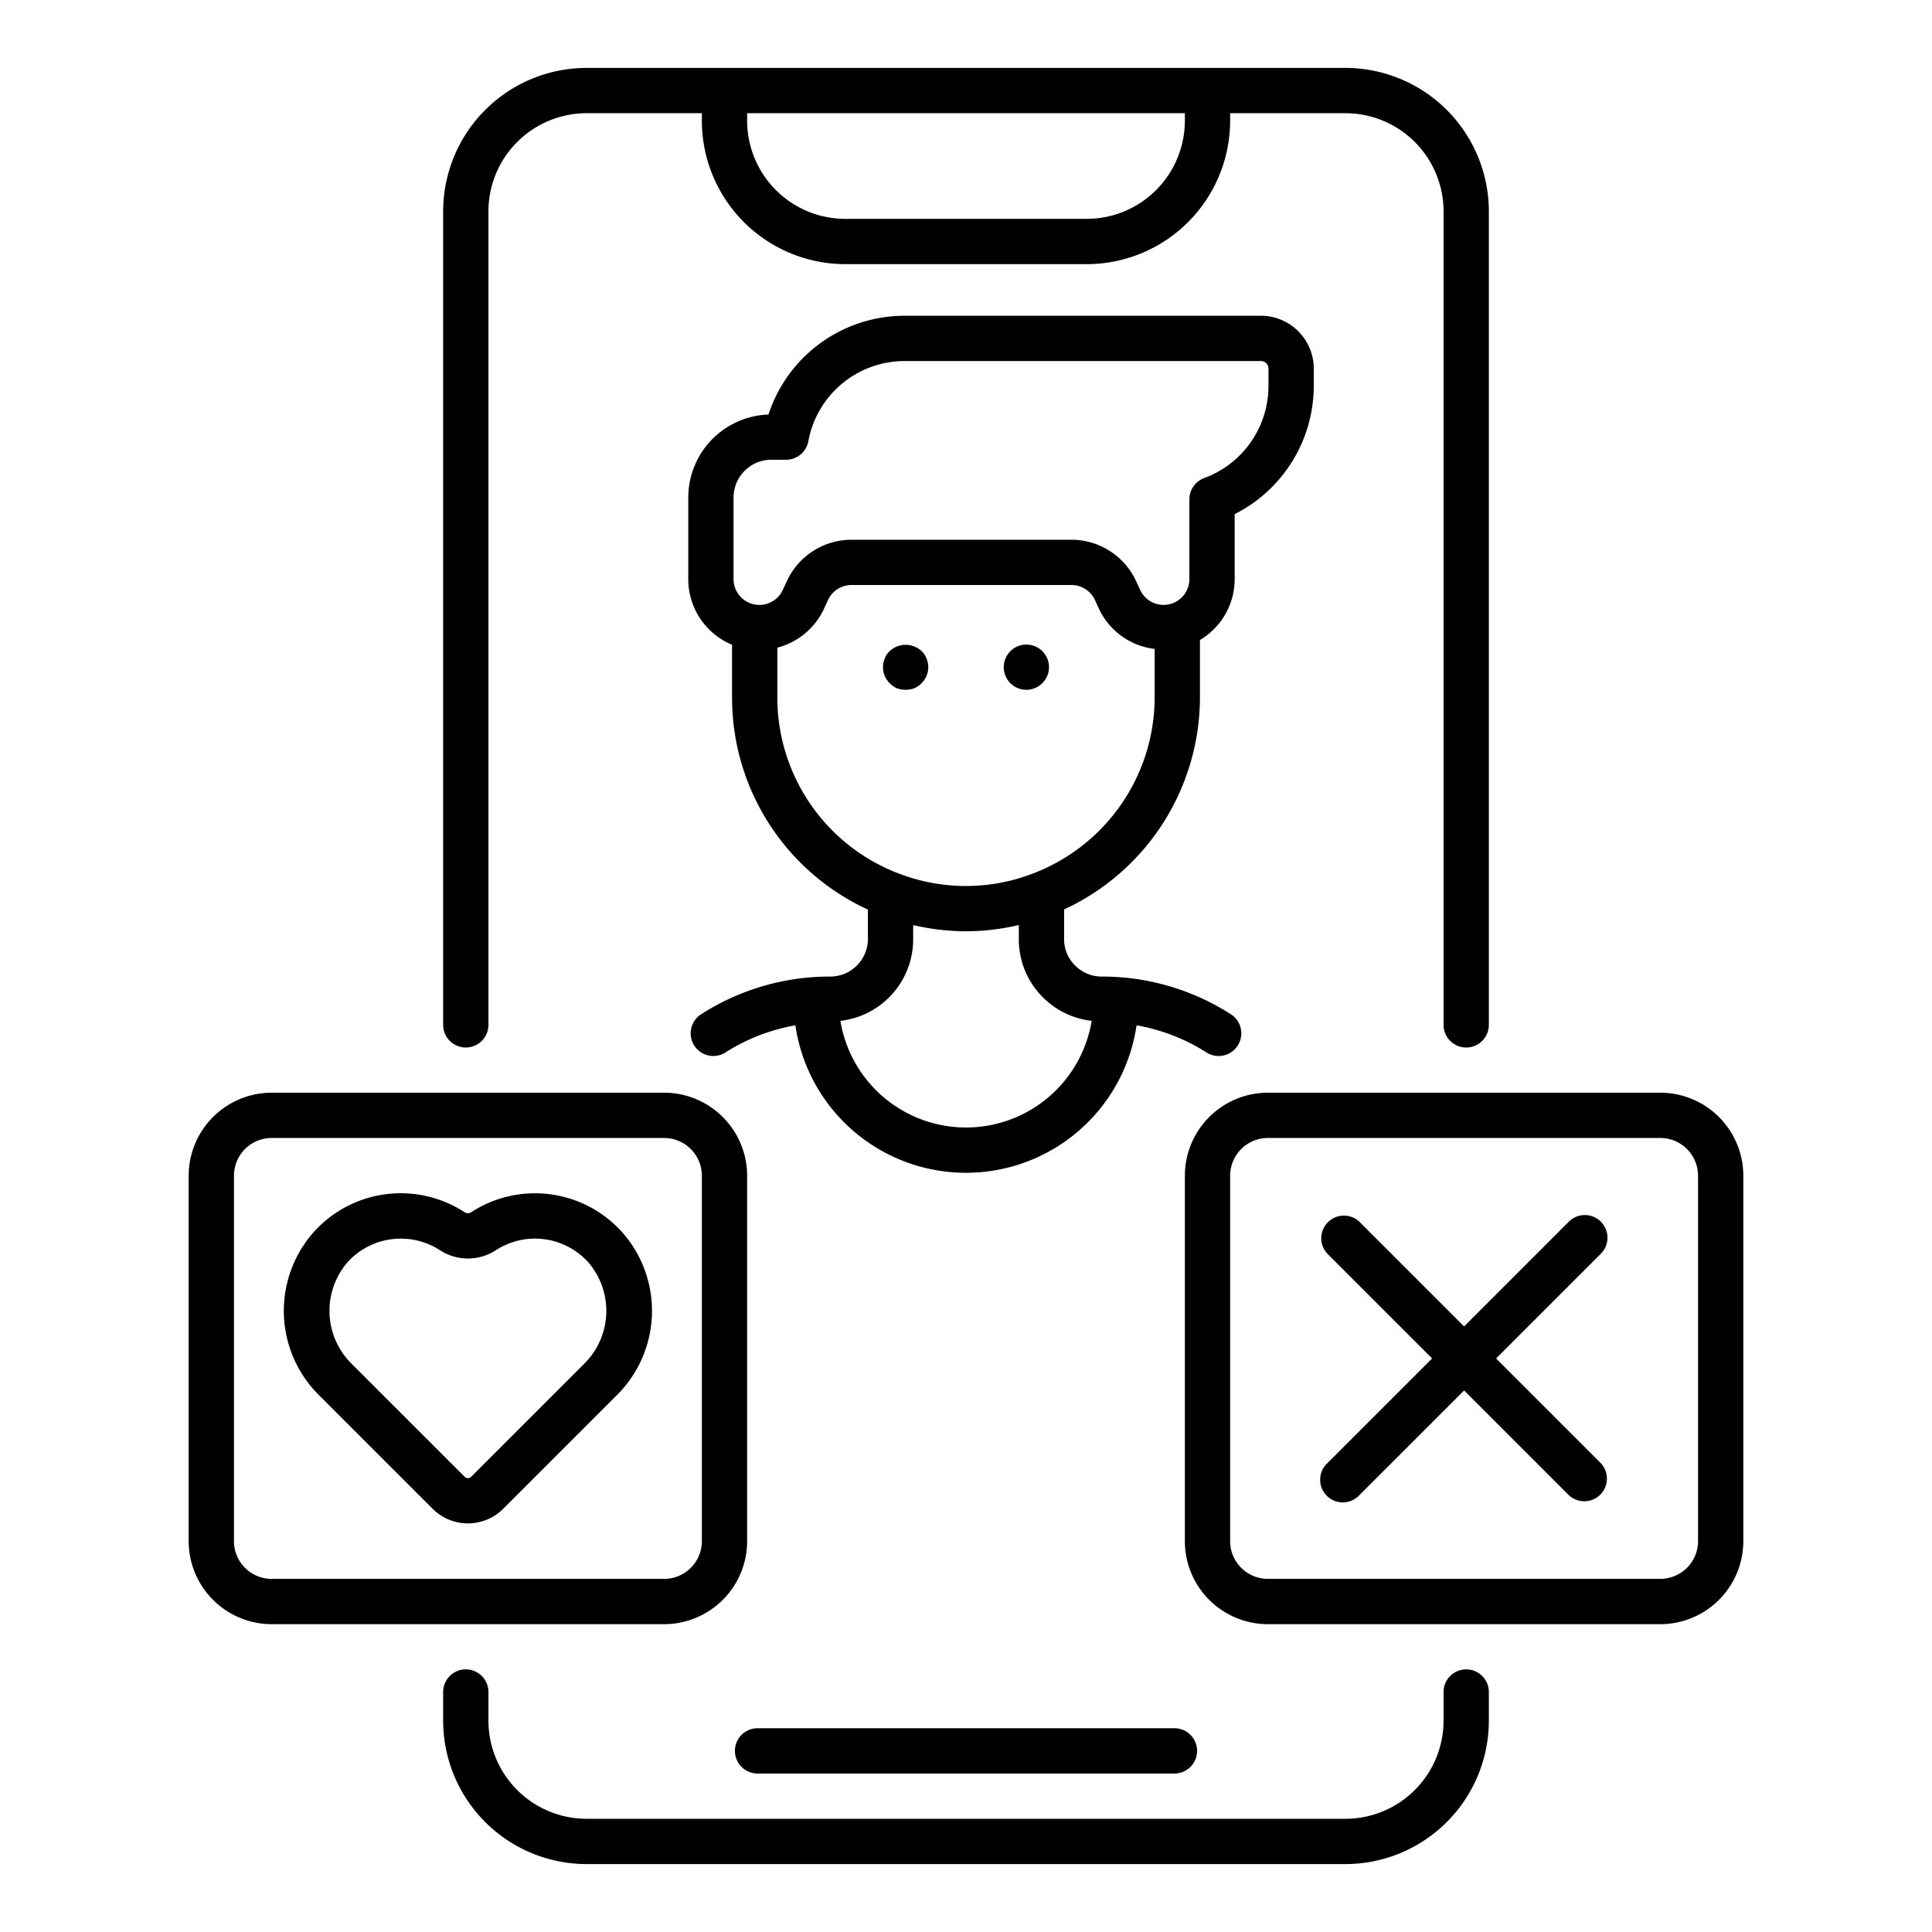
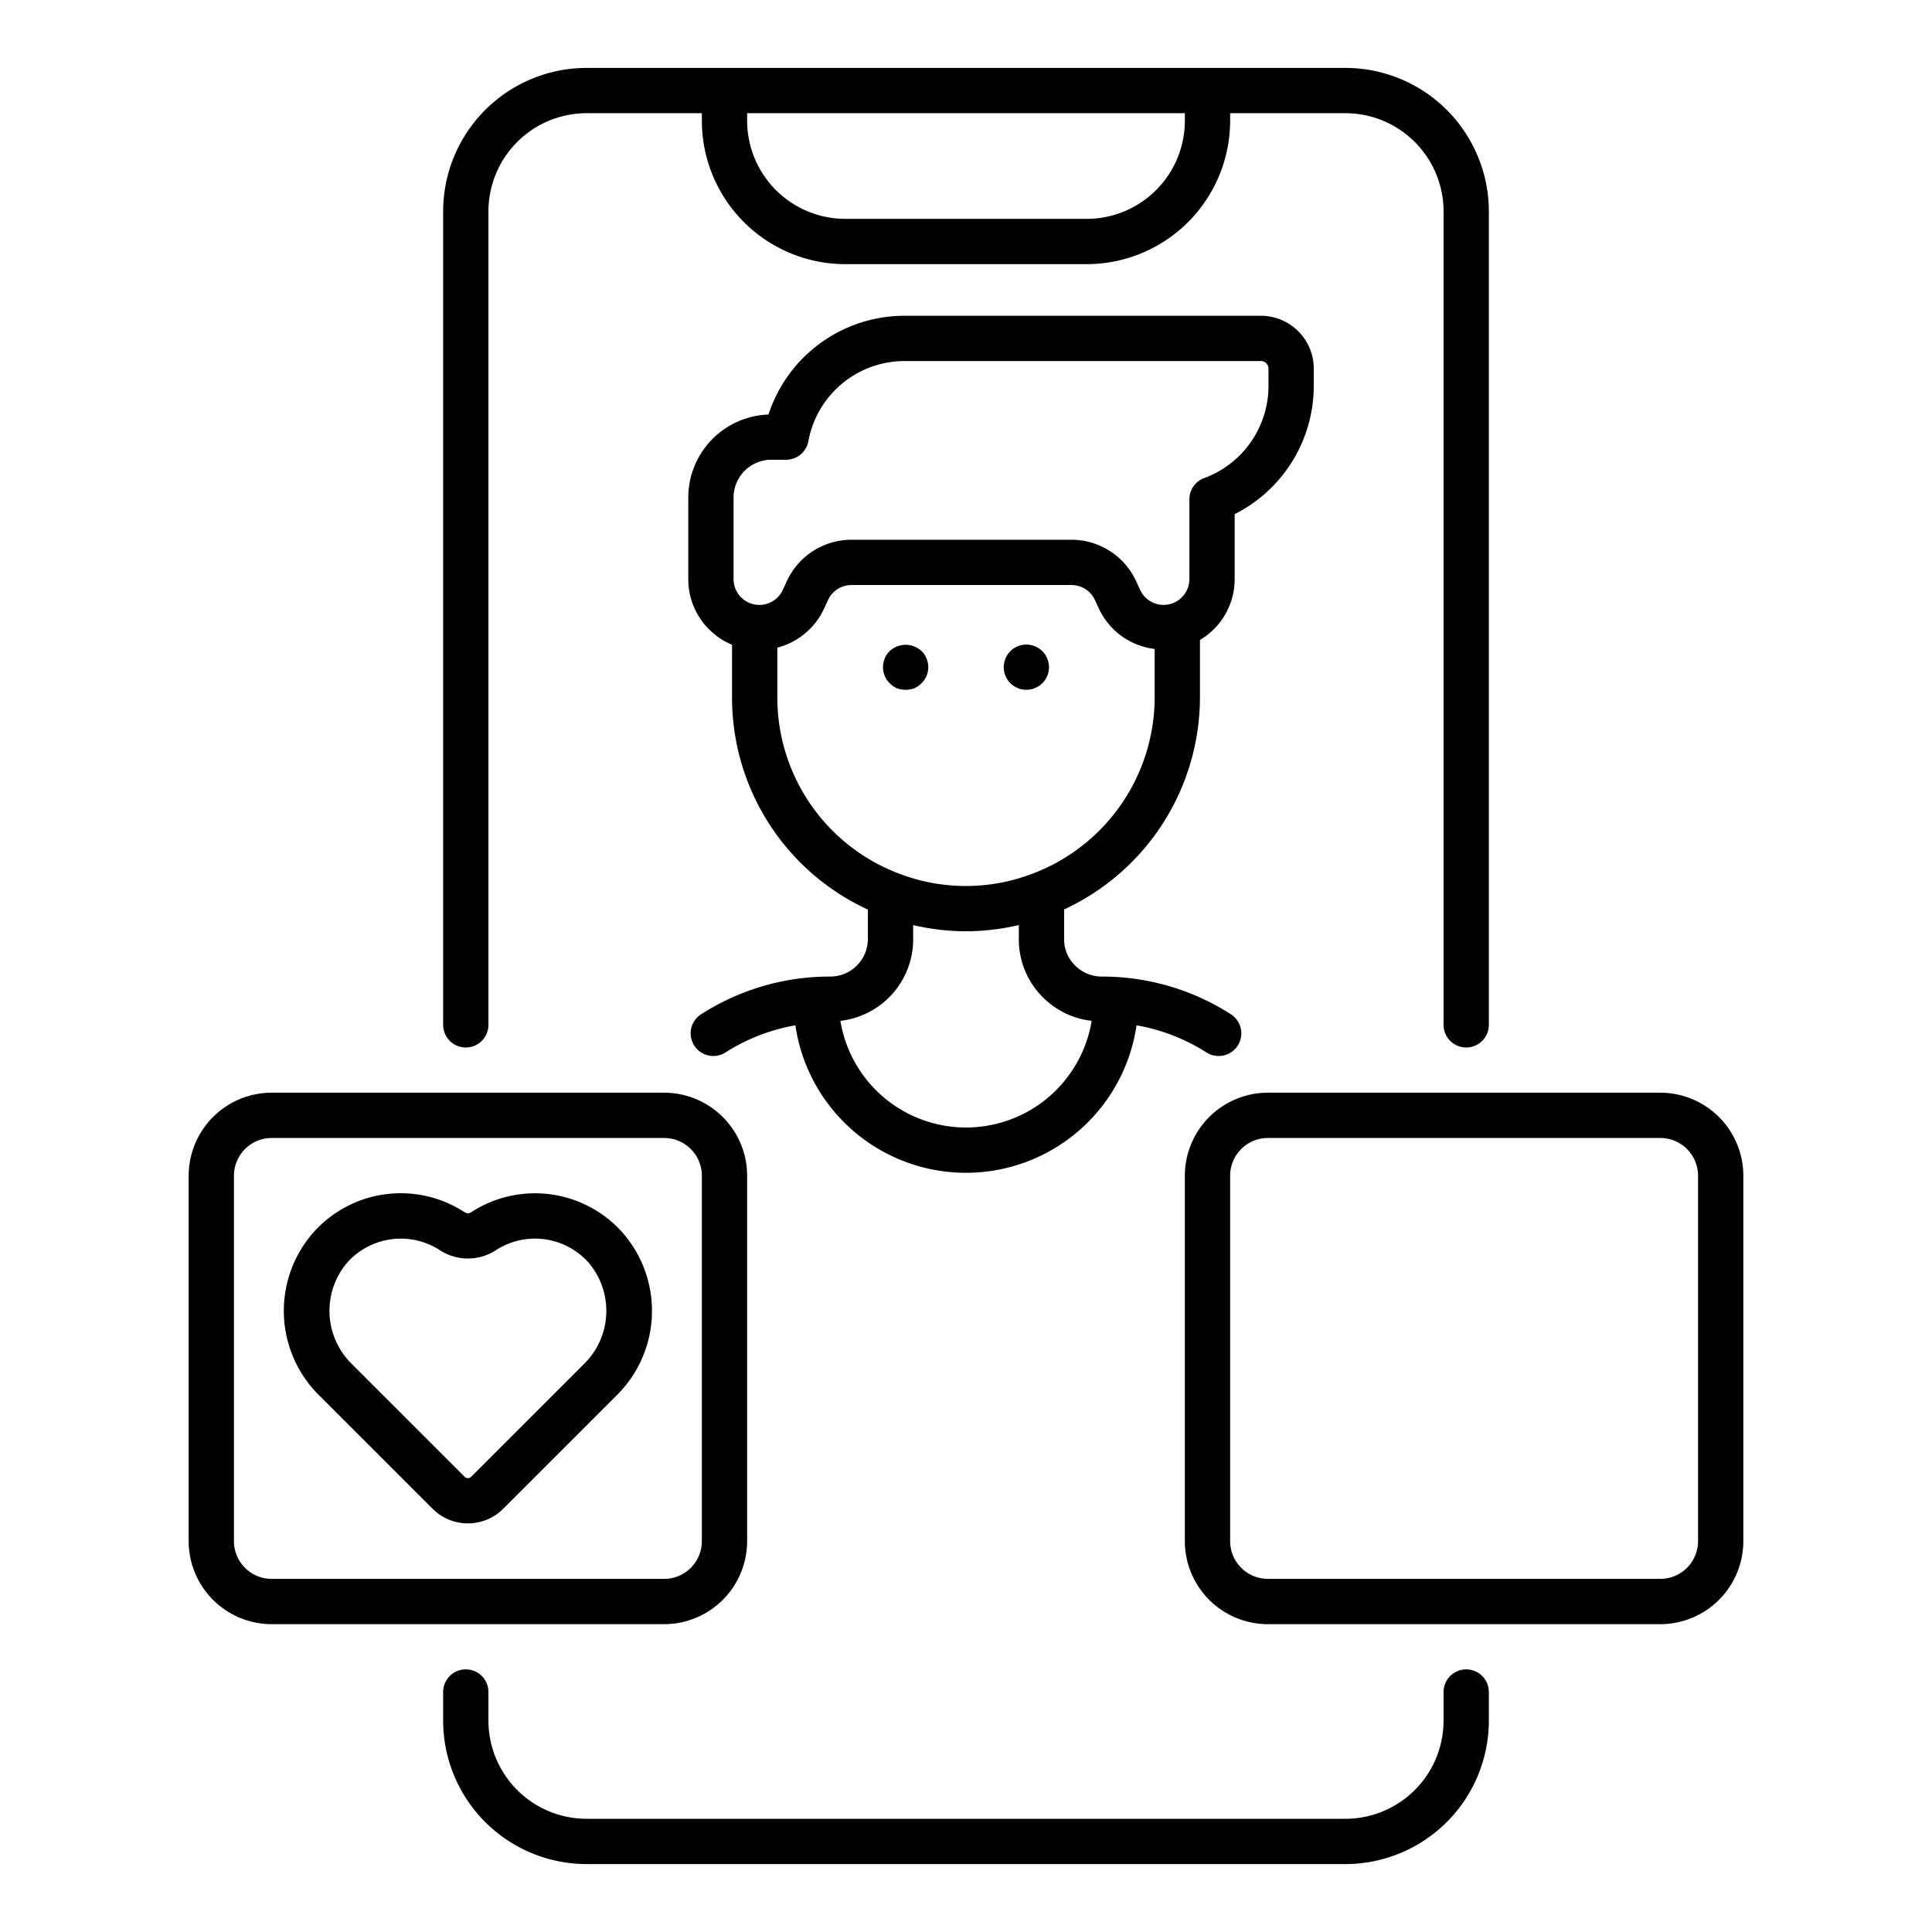
<svg xmlns="http://www.w3.org/2000/svg" id="Layer_1" data-name="Layer 1" viewBox="0 0 64 64" width="512" height="512">
  <g>
    <path d="M15.43,34.7a.75.75,0,0,0,.75-.75V7a3.254,3.254,0,0,1,3.25-3.25h3.82V4A4.755,4.755,0,0,0,28,8.75h8A4.755,4.755,0,0,0,40.75,4V3.75h3.82A3.254,3.254,0,0,1,47.82,7V33.95a.75.75,0,1,0,1.5,0V7a4.755,4.755,0,0,0-4.75-4.75H19.43A4.755,4.755,0,0,0,14.68,7V33.95A.75.75,0,0,0,15.43,34.7ZM39.25,3.75V4A3.254,3.254,0,0,1,36,7.25H28A3.254,3.254,0,0,1,24.75,4V3.75Z" />
    <path d="M48.57,55.3a.75.75,0,0,0-.75.75V57a3.254,3.254,0,0,1-3.25,3.25H19.43A3.254,3.254,0,0,1,16.18,57v-.95a.75.75,0,1,0-1.5,0V57a4.755,4.755,0,0,0,4.75,4.75H44.57A4.755,4.755,0,0,0,49.32,57v-.95A.75.75,0,0,0,48.57,55.3Z" />
-     <path d="M24.345,58a.75.75,0,0,0,.75.75h13.81a.75.75,0,0,0,0-1.5h-13.81A.75.75,0,0,0,24.345,58Z" />
    <path d="M24.75,51.053V38.947a2.753,2.753,0,0,0-2.75-2.75H9a2.753,2.753,0,0,0-2.75,2.75V51.053A2.753,2.753,0,0,0,9,53.803H22A2.753,2.753,0,0,0,24.75,51.053Zm-17,0V38.947A1.251,1.251,0,0,1,9,37.697H22a1.251,1.251,0,0,1,1.25,1.25V51.053a1.251,1.251,0,0,1-1.25,1.25H9A1.251,1.251,0,0,1,7.75,51.053Z" />
    <path d="M55,36.197H42a2.753,2.753,0,0,0-2.75,2.75V51.053a2.753,2.753,0,0,0,2.75,2.75H55a2.753,2.753,0,0,0,2.75-2.75V38.947A2.753,2.753,0,0,0,55,36.197Zm1.25,14.855a1.251,1.251,0,0,1-1.25,1.25H42a1.251,1.251,0,0,1-1.25-1.25V38.947a1.251,1.251,0,0,1,1.25-1.25H55a1.251,1.251,0,0,1,1.25,1.25Z" />
    <path d="M15.606,40.158a.191.191,0,0,1-.212,0,3.875,3.875,0,0,0-4.998.652,3.933,3.933,0,0,0,.194,5.43l3.743,3.742a1.653,1.653,0,0,0,2.334,0L20.41,46.24a3.932,3.932,0,0,0,.194-5.429A3.879,3.879,0,0,0,15.606,40.158ZM19.349,45.18l-3.743,3.742a.151.151,0,0,1-.213,0L11.651,45.18a2.464,2.464,0,0,1-.145-3.359v-.001a2.383,2.383,0,0,1,3.071-.403,1.697,1.697,0,0,0,1.844.001,2.379,2.379,0,0,1,3.072.403A2.464,2.464,0,0,1,19.349,45.18Z" />
-     <path d="M53.03,40.47a.75.75,0,0,0-1.061,0L48.5,43.94l-3.47-3.47A.75.75,0,0,0,43.97,41.53L47.44,45l-3.47,3.47A.75.75,0,1,0,45.03,49.53l3.47-3.47,3.47,3.47A.75.75,0,0,0,53.03,48.47L49.56,45l3.47-3.47A.75.75,0,0,0,53.03,40.47Z" />
    <path d="M39.75,23.1V21.2A2.342,2.342,0,0,0,40.9,19.19V17.031A4.76,4.76,0,0,0,43.52,12.79v-.58a1.752,1.752,0,0,0-1.75-1.75H29.97a4.742,4.742,0,0,0-4.513,3.272A2.753,2.753,0,0,0,22.8,16.48v2.71a2.35,2.35,0,0,0,1.45,2.168V23.1a7.727,7.727,0,0,0,4.5,7.031V31.1a1.247,1.247,0,0,1-1.25,1.25,7.887,7.887,0,0,0-4.276,1.25.75.75,0,0,0,.811,1.262,6.34,6.34,0,0,1,2.313-.897,5.711,5.711,0,0,0,11.302,0,6.34,6.34,0,0,1,2.313.897A.75.75,0,1,0,40.776,33.6,7.887,7.887,0,0,0,36.5,32.35a1.238,1.238,0,0,1-.887-.368A1.213,1.213,0,0,1,35.25,31.1v-.974A7.753,7.753,0,0,0,39.75,23.1ZM24.3,16.48a1.251,1.251,0,0,1,1.25-1.25h.49a.75.75,0,0,0,.738-.615A3.242,3.242,0,0,1,29.97,11.96h11.8a.25.25,0,0,1,.25.25v.58a3.253,3.253,0,0,1-2.127,3.046A.75.75,0,0,0,39.4,16.54v2.65a.855.855,0,0,1-1.629.356l-.141-.305A2.358,2.358,0,0,0,35.497,17.88h-7.295a2.36,2.36,0,0,0-2.133,1.363l-.14.304A.855.855,0,0,1,24.3,19.19ZM25.75,23.1V21.454a2.354,2.354,0,0,0,1.541-1.277l.14-.304a.854.854,0,0,1,.772-.493h7.295a.853.853,0,0,1,.771.493l.141.305a2.342,2.342,0,0,0,1.84,1.319V23.1a6.255,6.255,0,0,1-4.04,5.839l-.002.001a6.172,6.172,0,0,1-4.401.009c-.014-.006-.029-.01-.044-.016A6.239,6.239,0,0,1,25.75,23.1Zm8.81,9.95a2.707,2.707,0,0,0,1.603.767,4.218,4.218,0,0,1-8.324,0A2.72,2.72,0,0,0,30.25,31.1v-.455A7.806,7.806,0,0,0,32,30.85a7.724,7.724,0,0,0,1.75-.207V31.1A2.697,2.697,0,0,0,34.56,33.05Z" />
    <path d="M30,22.85a.924.924,0,0,0,.29-.05.799.799,0,0,0,.24-.17.742.742,0,0,0,.16-.82.642.642,0,0,0-.16-.24.775.775,0,0,0-1.06,0,.635.635,0,0,0-.16.24.743.743,0,0,0,.16.82.801.801,0,0,0,.24.17A.919.919,0,0,0,30,22.85Z" />
    <path d="M34,22.85a.751.751,0,0,0,.75-.75.77.77,0,0,0-.22-.53.784.784,0,0,0-.24-.159.753.753,0,0,0-.82.159.775.775,0,0,0-.16.24A.748.748,0,0,0,34,22.85Z" />
  </g>
</svg>